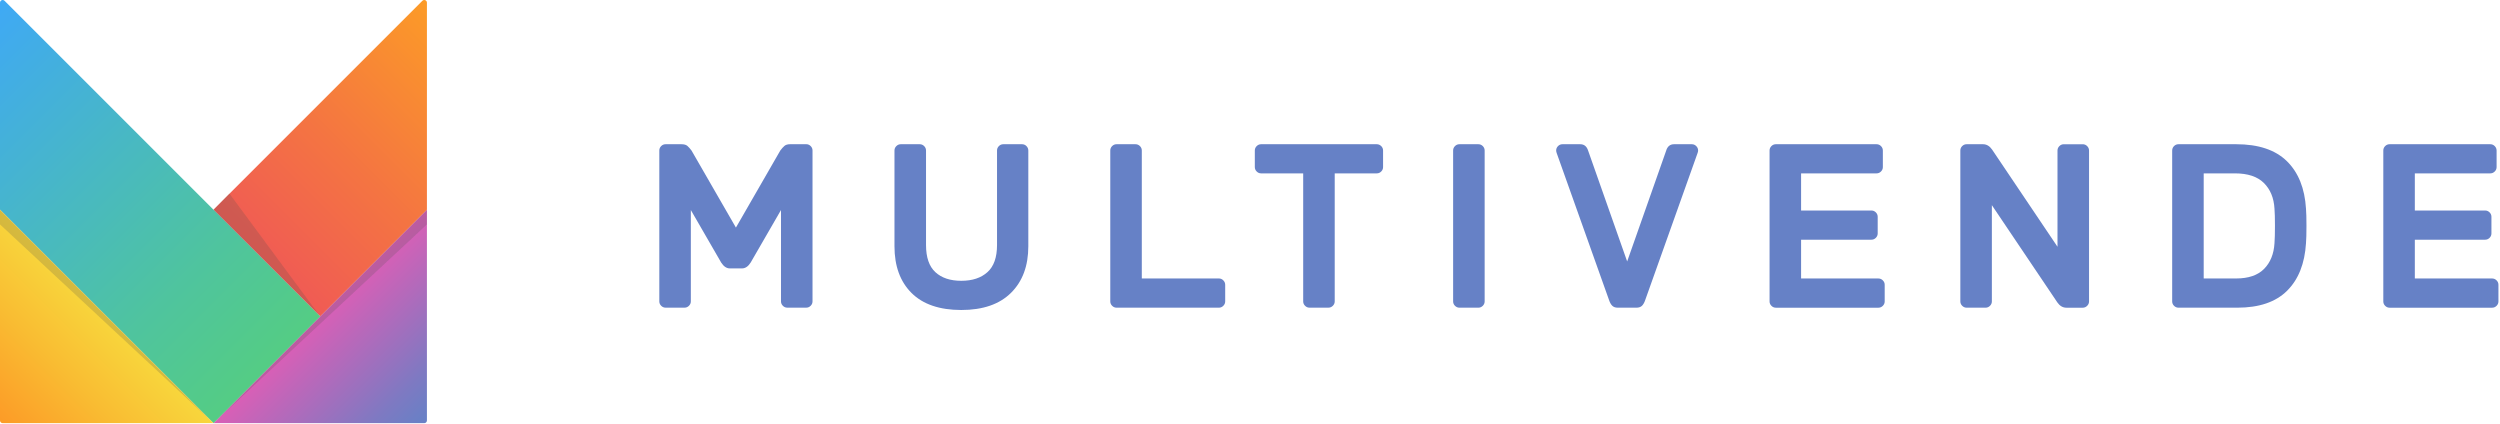
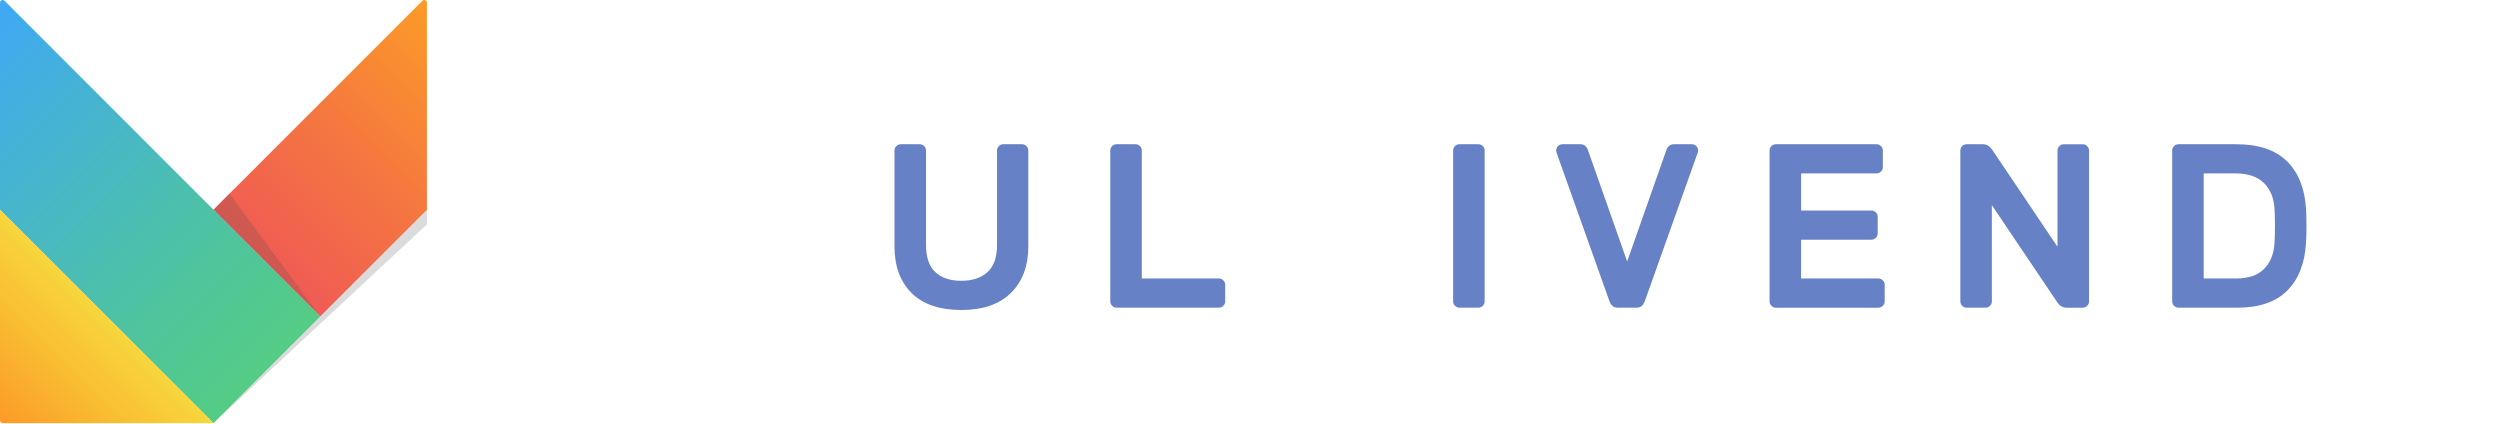
<svg xmlns="http://www.w3.org/2000/svg" width="1168" height="198" viewBox="0 0 1168 198" fill="none">
  <g clip-path="url(#clip0_1378_68293)">
-     <path d="M364.56 70.32C365.21 69.44 365.85 68.74 366.47 68.19C367.08 67.64 368.01 67.37 369.25 67.37H376.67C377.47 67.37 378.16 67.66 378.74 68.24C379.32 68.82 379.61 69.51 379.61 70.31V140.79C379.61 141.59 379.32 142.28 378.74 142.86C378.16 143.45 377.47 143.74 376.67 143.74H367.83C367.03 143.74 366.33 143.45 365.75 142.86C365.17 142.28 364.88 141.59 364.88 140.79V98.13L350.7 122.68C349.54 124.5 348.19 125.4 346.66 125.4H340.98C339.46 125.4 338.11 124.49 336.94 122.68L322.76 98.13V140.79C322.76 141.59 322.47 142.28 321.89 142.86C321.3 143.45 320.62 143.74 319.81 143.74H310.98C310.18 143.74 309.48 143.45 308.9 142.86C308.32 142.28 308.03 141.59 308.03 140.79V70.32C308.03 69.52 308.32 68.83 308.9 68.25C309.48 67.67 310.17 67.38 310.98 67.38H318.39C319.62 67.38 320.56 67.65 321.18 68.2C321.79 68.75 322.43 69.45 323.08 70.33L343.82 106.33L364.55 70.33L364.56 70.32Z" fill="#6681C6" />
    <path d="M479.55 68.25C480.13 68.83 480.43 69.52 480.43 70.32V115.04C480.43 124.21 477.74 131.47 472.35 136.81C466.97 142.15 459.22 144.83 449.11 144.83C439 144.83 431.18 142.18 425.86 136.87C420.55 131.56 417.9 124.29 417.9 115.04V70.32C417.9 69.52 418.19 68.83 418.78 68.25C419.37 67.67 420.05 67.38 420.85 67.38H429.69C430.49 67.38 431.18 67.67 431.76 68.25C432.34 68.83 432.64 69.52 432.64 70.32V114.5C432.64 120.25 434.09 124.47 437 127.15C439.91 129.84 443.94 131.19 449.11 131.19C454.28 131.19 458.35 129.84 461.33 127.15C464.32 124.47 465.81 120.25 465.81 114.5V70.32C465.81 69.52 466.1 68.83 466.68 68.25C467.26 67.67 467.95 67.38 468.76 67.38H477.49C478.29 67.38 478.98 67.67 479.56 68.25H479.55Z" fill="#6681C6" />
    <path d="M571.531 130.98C572.111 131.56 572.411 132.25 572.411 133.05V140.8C572.411 141.6 572.121 142.29 571.531 142.87C570.951 143.46 570.261 143.75 569.461 143.75H521.671C520.871 143.75 520.171 143.46 519.591 142.87C519.011 142.29 518.721 141.6 518.721 140.8V70.32C518.721 69.52 519.011 68.83 519.591 68.25C520.171 67.67 520.861 67.38 521.671 67.38H530.501C531.301 67.38 531.991 67.67 532.581 68.25C533.161 68.83 533.451 69.52 533.451 70.32V130.1H569.461C570.261 130.1 570.951 130.39 571.531 130.98V130.98Z" fill="#6681C6" />
-     <path d="M645.3 68.25C645.88 68.83 646.17 69.52 646.17 70.32V78.06C646.17 78.86 645.88 79.55 645.3 80.13C644.71 80.71 644.03 81 643.22 81H623.58V140.79C623.58 141.59 623.29 142.28 622.71 142.86C622.12 143.45 621.44 143.74 620.63 143.74H611.79C610.99 143.74 610.3 143.45 609.72 142.86C609.14 142.28 608.85 141.59 608.85 140.79V81H589.2C588.4 81 587.71 80.71 587.13 80.13C586.55 79.55 586.25 78.86 586.25 78.06V70.32C586.25 69.52 586.54 68.83 587.13 68.25C587.71 67.67 588.4 67.38 589.2 67.38H643.21C644.01 67.38 644.7 67.67 645.29 68.25H645.3Z" fill="#6681C6" />
    <path d="M679.77 142.87C679.19 142.29 678.9 141.6 678.9 140.8V70.32C678.9 69.52 679.19 68.83 679.77 68.25C680.35 67.67 681.04 67.38 681.85 67.38H690.68C691.48 67.38 692.17 67.67 692.76 68.25C693.34 68.83 693.63 69.52 693.63 70.32V140.8C693.63 141.6 693.34 142.29 692.76 142.87C692.17 143.46 691.49 143.75 690.68 143.75H681.85C681.05 143.75 680.35 143.46 679.77 142.87Z" fill="#6681C6" />
    <path d="M778.51 70.11C779.17 68.29 780.37 67.38 782.12 67.38H790.41C791.21 67.38 791.9 67.67 792.48 68.25C793.06 68.83 793.36 69.52 793.36 70.32C793.36 70.61 793.29 70.97 793.14 71.41L768.7 140.03C768.27 141.34 767.74 142.28 767.12 142.87C766.5 143.46 765.65 143.75 764.56 143.75H755.83C754.74 143.75 753.88 143.46 753.27 142.87C752.65 142.29 752.12 141.35 751.69 140.03L727.25 71.41C727.11 70.97 727.04 70.61 727.04 70.32C727.04 69.52 727.33 68.83 727.91 68.25C728.49 67.67 729.18 67.38 729.99 67.38H738.28C740.02 67.38 741.23 68.29 741.88 70.11L760.21 122.15L778.53 70.11H778.51Z" fill="#6681C6" />
    <path d="M841.46 130.11H877.58C878.38 130.11 879.07 130.4 879.66 130.99C880.24 131.57 880.53 132.26 880.53 133.06V140.81C880.53 141.61 880.24 142.3 879.66 142.88C879.08 143.46 878.39 143.76 877.58 143.76H829.69C828.89 143.76 828.19 143.47 827.61 142.88C827.03 142.3 826.74 141.61 826.74 140.81V70.32C826.74 69.52 827.03 68.83 827.61 68.25C828.19 67.67 828.88 67.38 829.69 67.38H876.72C877.52 67.38 878.21 67.67 878.79 68.25C879.37 68.83 879.67 69.52 879.67 70.32V78.06C879.67 78.86 879.38 79.55 878.79 80.13C878.21 80.71 877.52 81 876.72 81H841.47V98.35H874.31C875.11 98.35 875.8 98.64 876.39 99.22C876.97 99.8 877.26 100.49 877.26 101.3V109.04C877.26 109.84 876.97 110.54 876.39 111.12C875.8 111.7 875.12 111.99 874.31 111.99H841.47V130.1L841.46 130.11Z" fill="#6681C6" />
    <path d="M961.16 141.24L930.6 95.85V140.8C930.6 141.6 930.31 142.29 929.73 142.87C929.14 143.46 928.46 143.75 927.65 143.75H918.82C918.02 143.75 917.32 143.46 916.74 142.87C916.16 142.29 915.87 141.6 915.87 140.8V70.32C915.87 69.52 916.16 68.83 916.74 68.25C917.32 67.67 918.01 67.38 918.82 67.38H926.46C928.13 67.38 929.55 68.22 930.71 69.89L961.26 115.28V70.33C961.26 69.53 961.55 68.84 962.14 68.26C962.72 67.68 963.41 67.39 964.21 67.39H973.05C973.85 67.39 974.54 67.68 975.12 68.26C975.7 68.84 976 69.53 976 70.33V140.81C976 141.61 975.71 142.3 975.12 142.88C974.54 143.47 973.85 143.76 973.05 143.76H965.41C963.74 143.76 962.32 142.92 961.16 141.25V141.24Z" fill="#6681C6" />
    <path d="M1077.58 105.56C1077.58 109.13 1077.51 111.82 1077.36 113.63C1076.78 123.16 1073.83 130.57 1068.53 135.84C1063.22 141.11 1055.47 143.75 1045.28 143.75H1017.79C1016.99 143.75 1016.29 143.46 1015.71 142.87C1015.13 142.29 1014.84 141.6 1014.84 140.8V70.32C1014.84 69.52 1015.13 68.83 1015.71 68.25C1016.29 67.67 1016.98 67.38 1017.79 67.38H1044.74C1055.14 67.38 1063.03 70.02 1068.42 75.29C1073.8 80.57 1076.78 87.97 1077.36 97.49C1077.51 99.31 1077.58 102 1077.58 105.57V105.56ZM1029.57 81.01V130.1H1044.74C1050.48 130.1 1054.83 128.61 1057.78 125.63C1060.73 122.64 1062.34 118.65 1062.64 113.62C1062.78 111.81 1062.86 109.12 1062.86 105.55C1062.86 101.98 1062.79 99.29 1062.64 97.47C1062.35 92.45 1060.69 88.46 1057.67 85.47C1054.65 82.49 1050.16 81 1044.2 81H1029.58L1029.57 81.01Z" fill="#6681C6" />
-     <path d="M1128.2 130.11H1164.32C1165.12 130.11 1165.81 130.4 1166.4 130.99C1166.98 131.57 1167.27 132.26 1167.27 133.06V140.81C1167.27 141.61 1166.98 142.3 1166.4 142.88C1165.81 143.47 1165.13 143.76 1164.32 143.76H1116.43C1115.63 143.76 1114.93 143.47 1114.35 142.88C1113.77 142.3 1113.48 141.61 1113.48 140.81V70.32C1113.48 69.52 1113.77 68.83 1114.35 68.25C1114.93 67.67 1115.62 67.38 1116.43 67.38H1163.46C1164.26 67.38 1164.95 67.67 1165.53 68.25C1166.11 68.83 1166.41 69.52 1166.41 70.32V78.06C1166.41 78.86 1166.12 79.55 1165.53 80.13C1164.94 80.71 1164.26 81 1163.46 81H1128.21V98.35H1161.05C1161.85 98.35 1162.54 98.64 1163.13 99.22C1163.71 99.8 1164 100.49 1164 101.3V109.04C1164 109.84 1163.71 110.54 1163.13 111.12C1162.54 111.7 1161.86 111.99 1161.05 111.99H1128.21V130.1L1128.2 130.11Z" fill="#6681C6" />
-     <path d="M199.46 97.97V196.45C199.46 197.14 198.9 197.7 198.21 197.7H99.731L199.46 97.97V97.97Z" fill="url(#paint0_linear_1378_68293)" />
    <path d="M199.46 1.25V97.97L149.59 147.83L99.72 97.97L197.33 0.37C198.12 -0.42 199.46 0.14 199.46 1.25Z" fill="url(#paint1_linear_1378_68293)" />
    <path d="M0 1.25V97.97L99.73 197.7L149.6 147.83L2.13 0.37C1.34 -0.42 0 0.14 0 1.25Z" fill="url(#paint2_linear_1378_68293)" />
    <path d="M0 97.97V196.45C0 197.14 0.56 197.7 1.25 197.7H99.73L0 97.97Z" fill="url(#paint3_linear_1378_68293)" />
-     <path opacity="0.2" d="M0 104.84V97.97L99.73 197.7L0 104.84Z" fill="#4D4D4D" />
    <path opacity="0.2" d="M199.46 104.84V97.97L99.731 197.7L199.46 104.84Z" fill="#4D4D4D" />
    <path opacity="0.2" d="M99.731 98.09L107.15 90.39L149.6 147.83L99.731 98.09Z" fill="#4D4D4D" />
  </g>
  <defs>
    <linearGradient id="paint0_linear_1378_68293" x1="149.6" y1="147.83" x2="199.1" y2="197.33" gradientUnits="userSpaceOnUse">
      <stop stop-color="#D95FB6" />
      <stop offset="0.2" stop-color="#C066B9" />
      <stop offset="0.74" stop-color="#7F79C2" />
      <stop offset="1" stop-color="#6681C6" />
    </linearGradient>
    <linearGradient id="paint1_linear_1378_68293" x1="124.66" y1="122.9" x2="223.15" y2="24.42" gradientUnits="userSpaceOnUse">
      <stop stop-color="#F05B54" />
      <stop offset="0.43" stop-color="#F47442" />
      <stop offset="1" stop-color="#FC9B27" />
    </linearGradient>
    <linearGradient id="paint2_linear_1378_68293" x1="-23.69" y1="24.42" x2="124.66" y2="172.76" gradientUnits="userSpaceOnUse">
      <stop stop-color="#3FA9F5" />
      <stop offset="0.18" stop-color="#43AFDF" />
      <stop offset="0.73" stop-color="#4FC49E" />
      <stop offset="0.99" stop-color="#54CC85" />
    </linearGradient>
    <linearGradient id="paint3_linear_1378_68293" x1="0.37" y1="197.33" x2="49.87" y2="147.83" gradientUnits="userSpaceOnUse">
      <stop stop-color="#FC9B27" />
      <stop offset="0.53" stop-color="#F9BC32" />
      <stop offset="1" stop-color="#F8D63C" />
    </linearGradient>
    <clipPath id="clip0_1378_68293">
      <rect width="1167.26" height="197.7" fill="white" />
    </clipPath>
  </defs>
</svg>